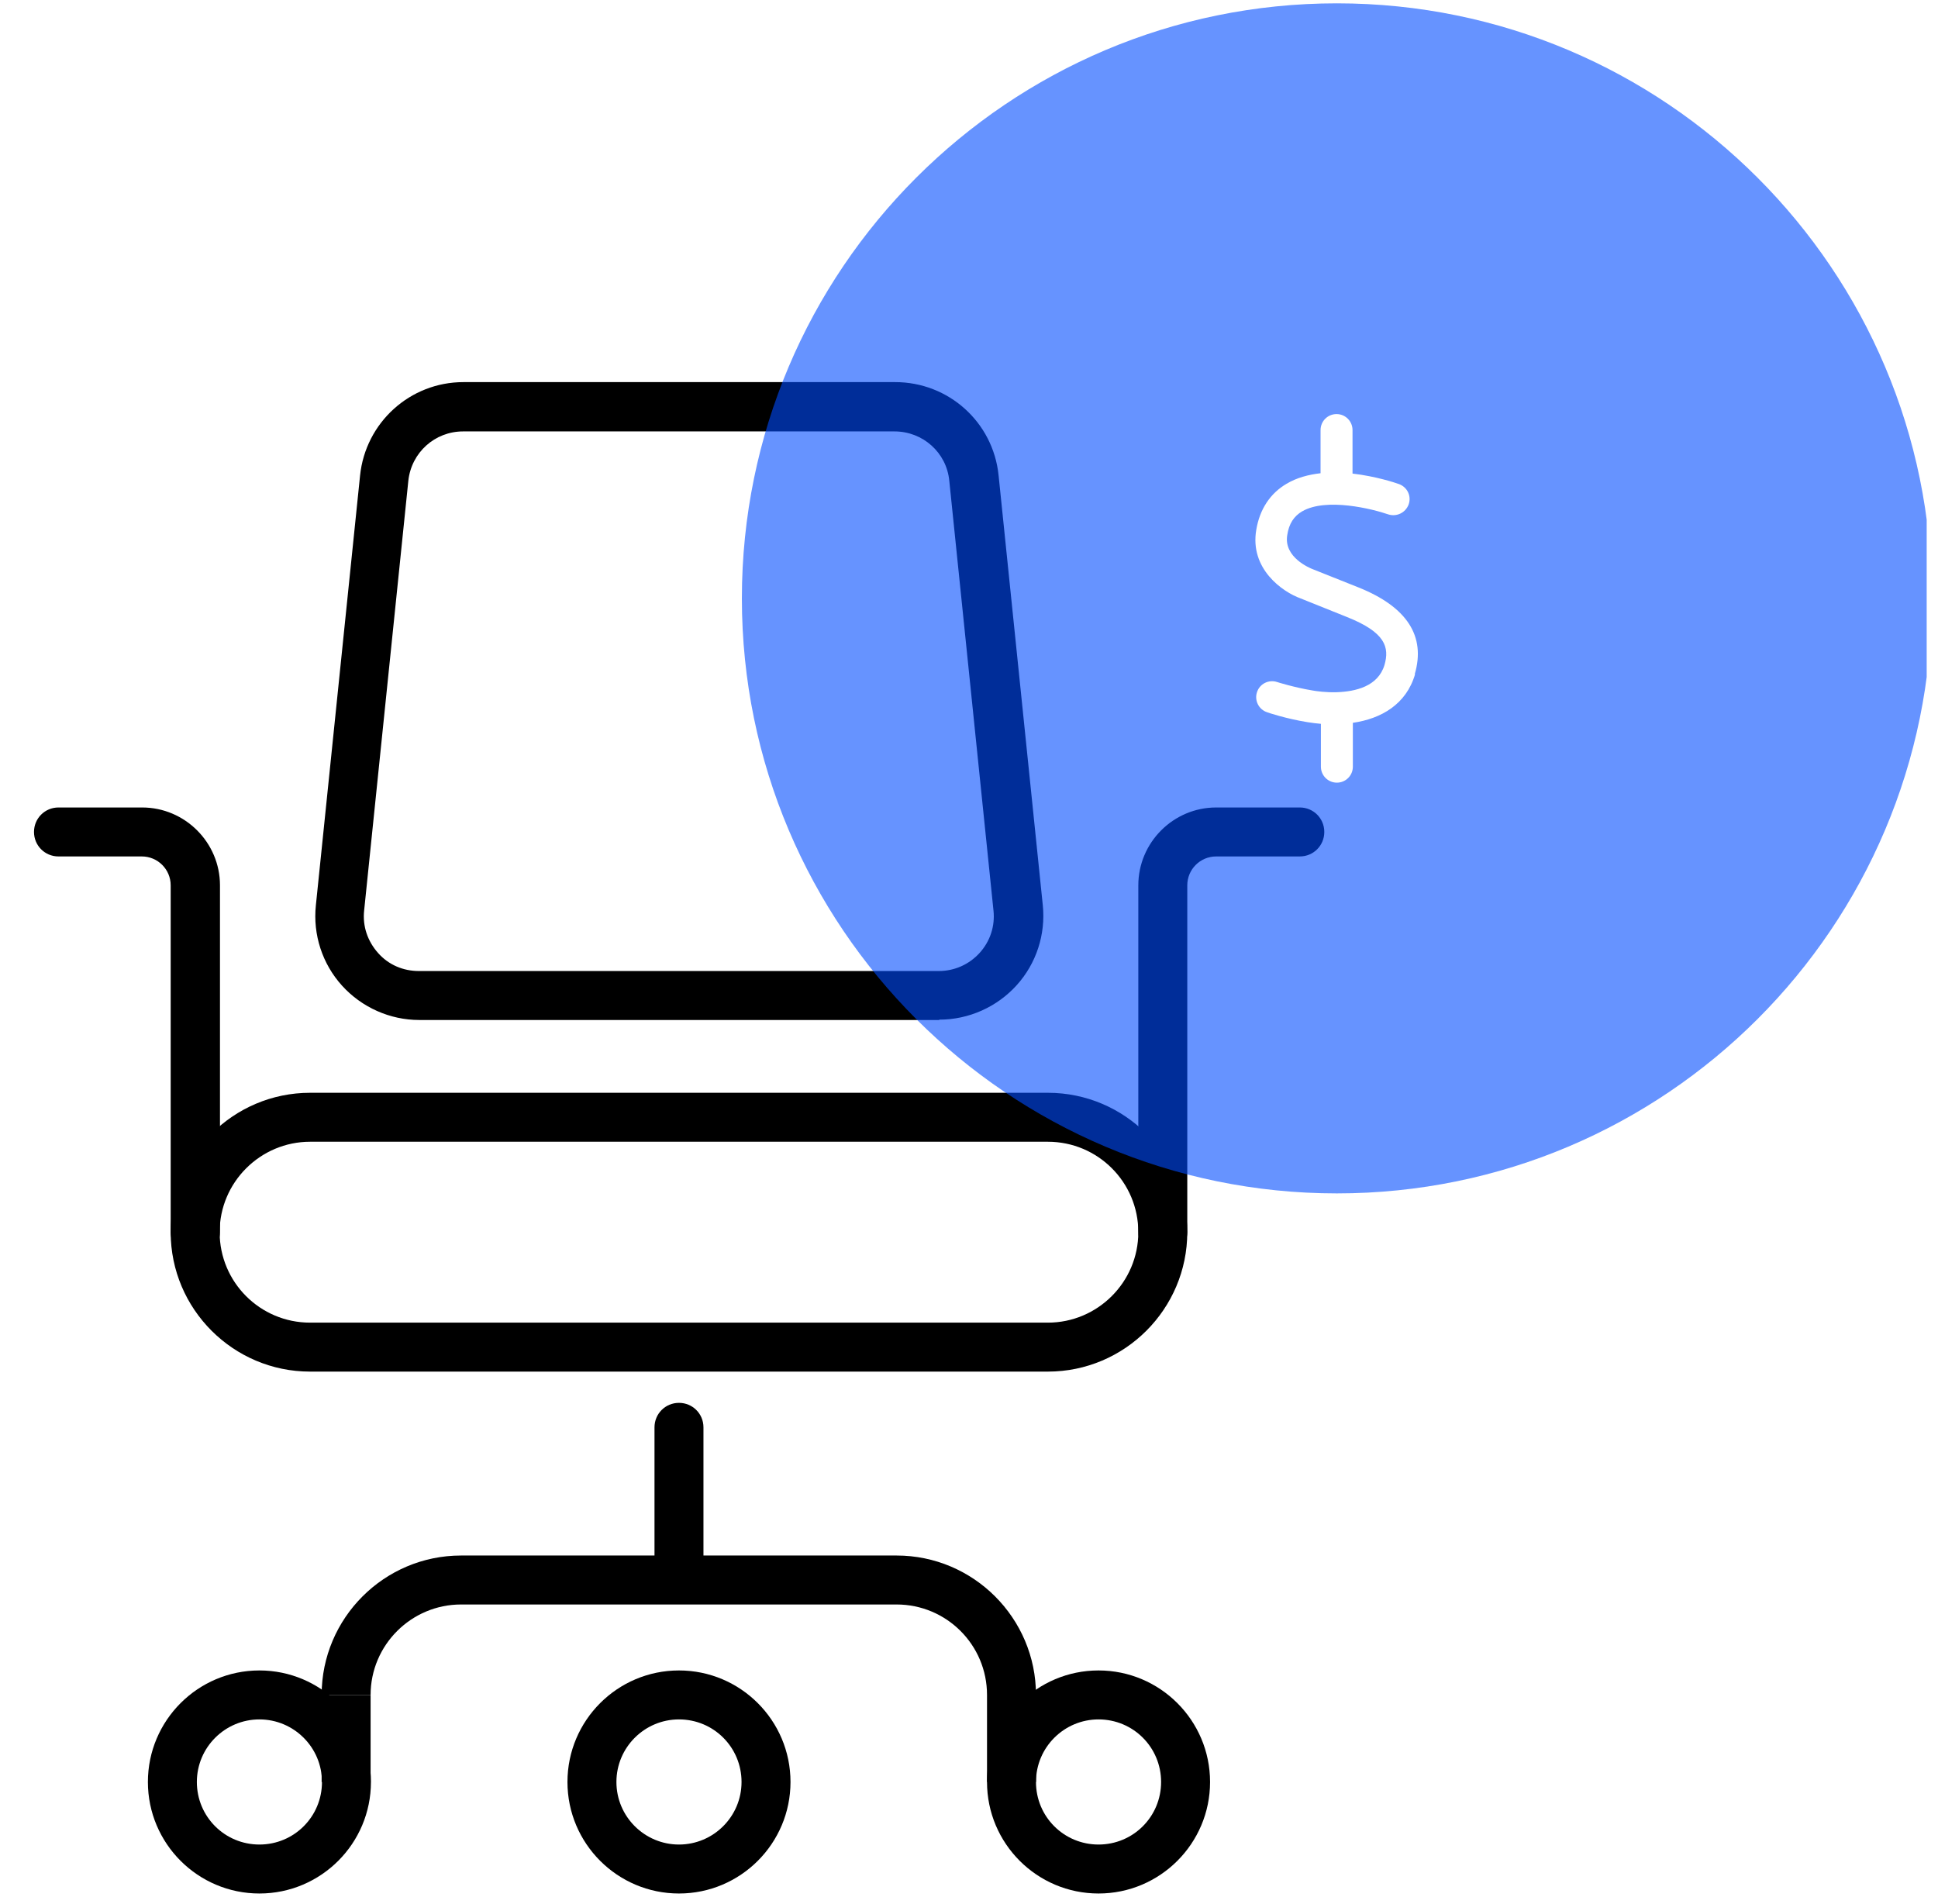
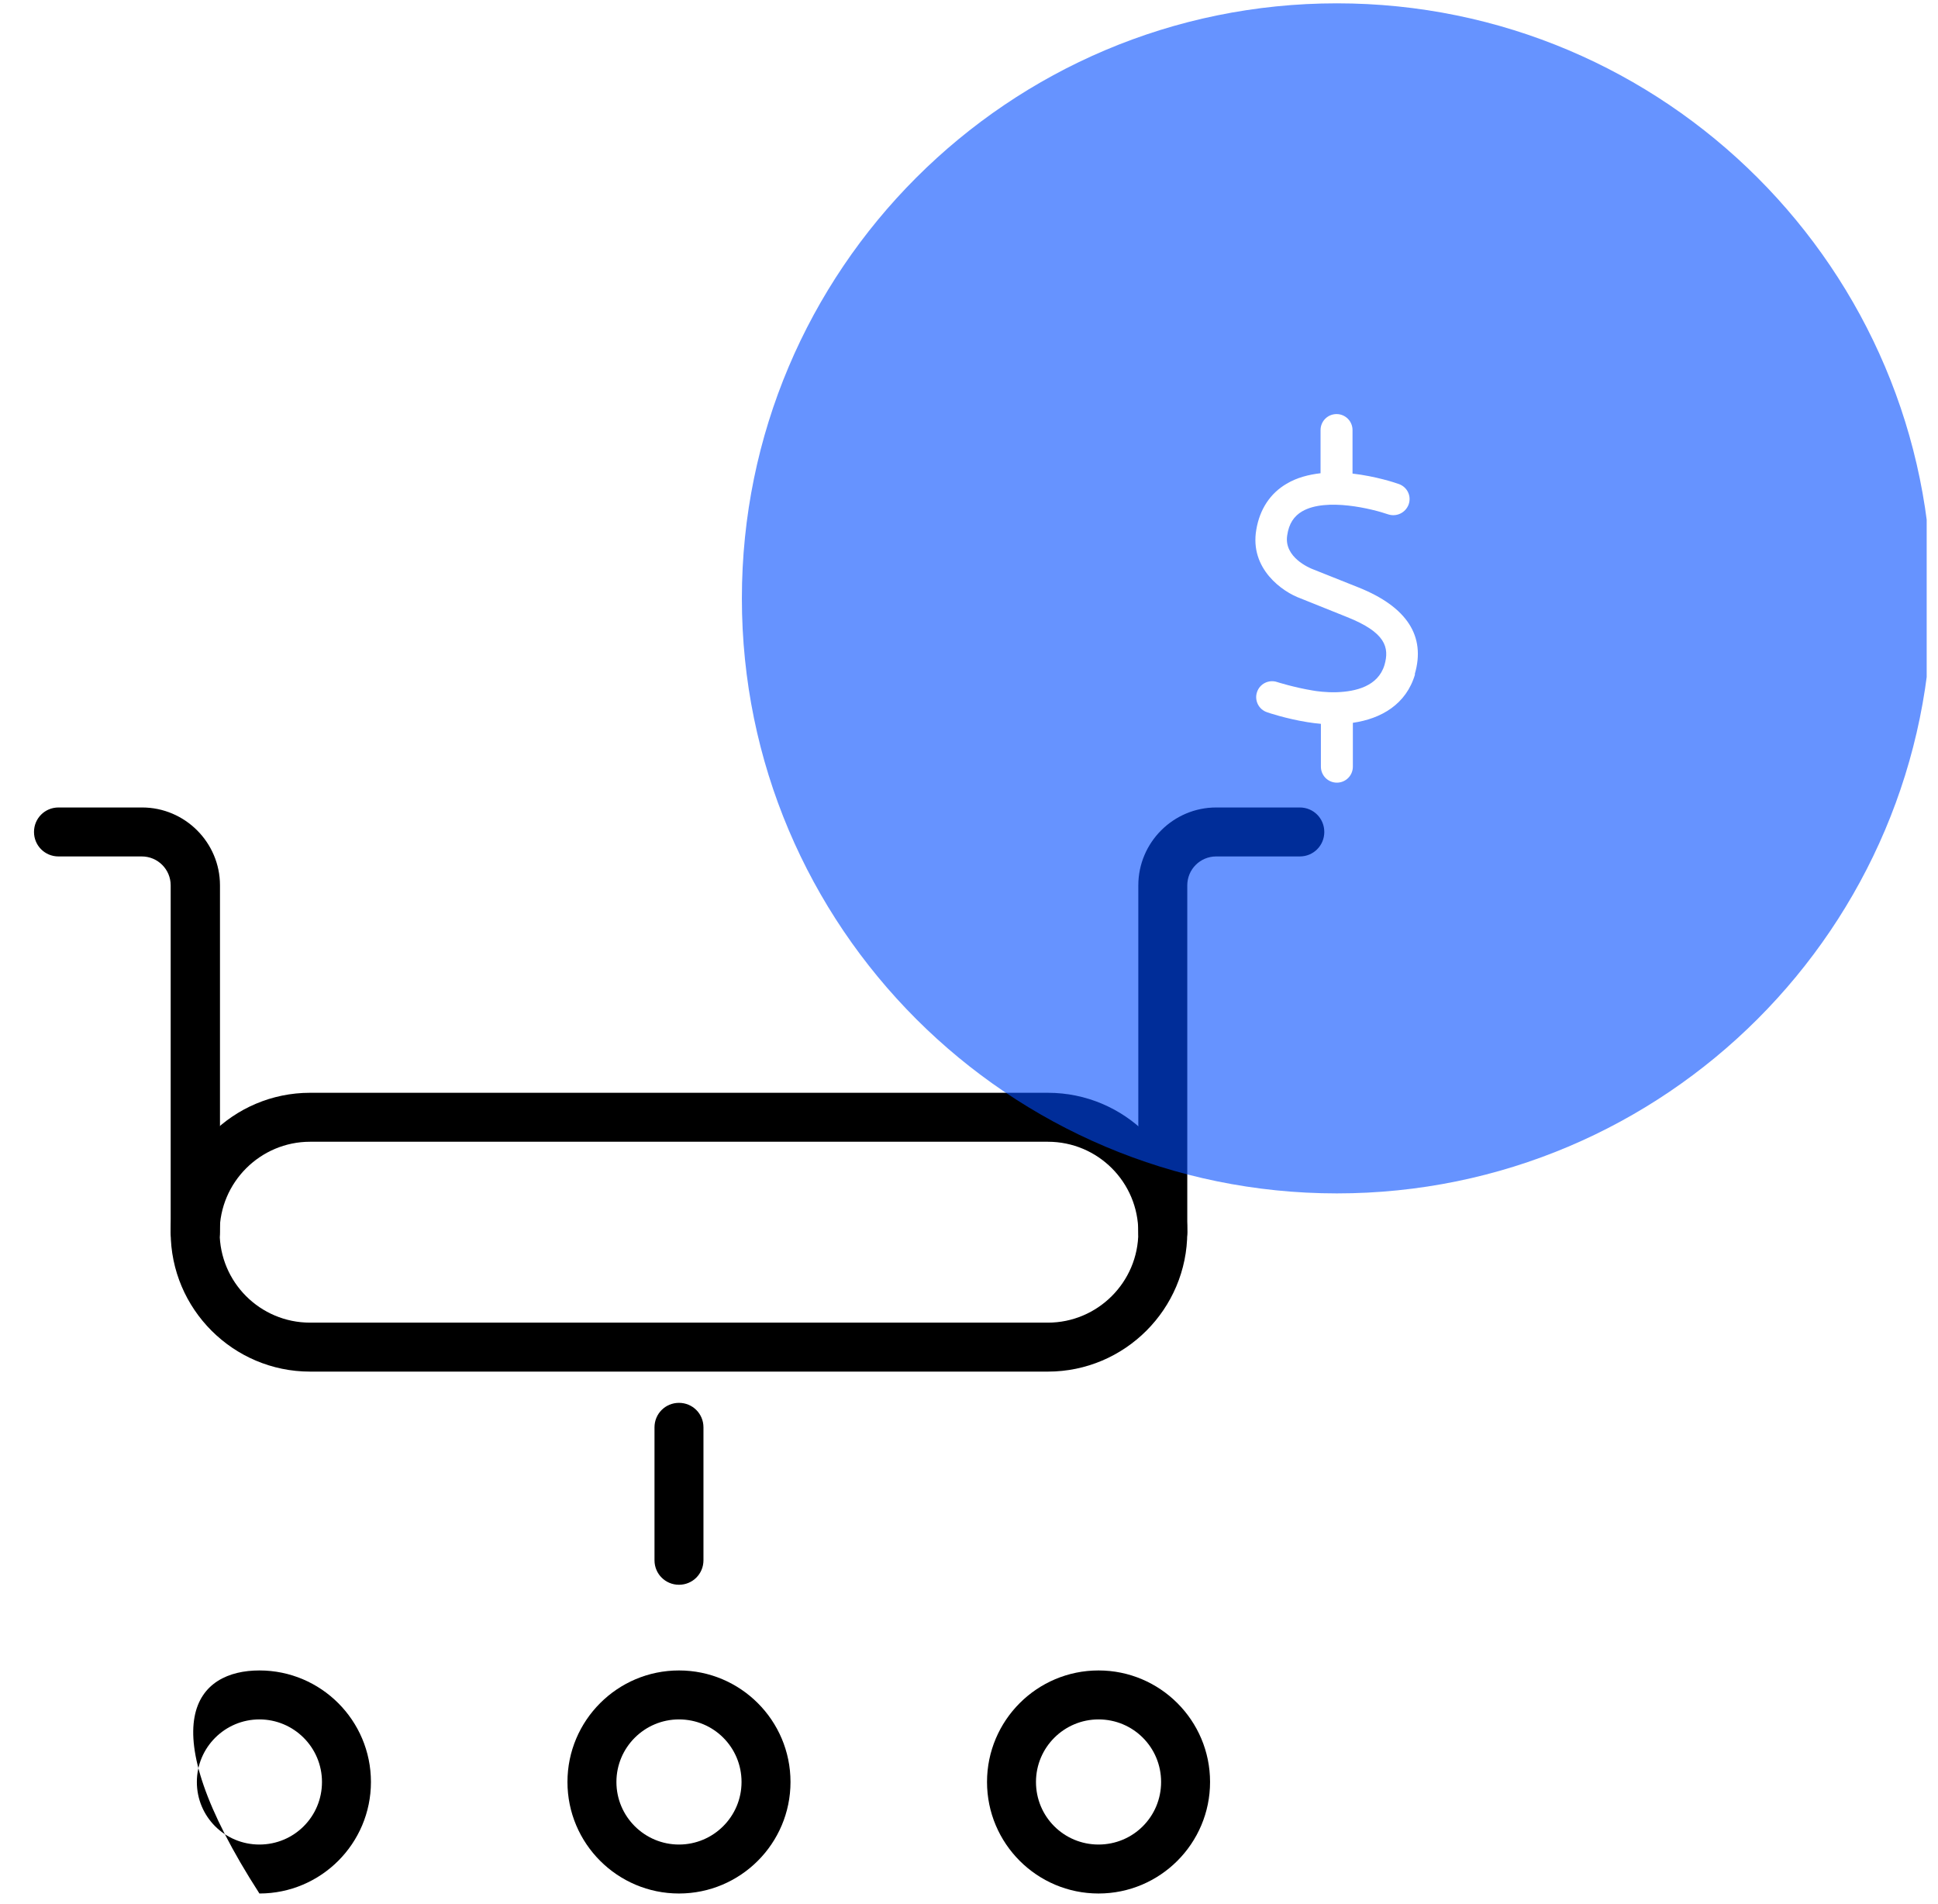
<svg xmlns="http://www.w3.org/2000/svg" width="57" height="56" viewBox="0 0 57 56" fill="none">
  <g clip-path="url(#clip0_1368_4156)">
    <path d="M30.82 40.339H9.12C6.86 40.339 5.02 38.499 5.02 36.239C5.02 33.979 6.86 32.139 9.12 32.139H30.82C33.08 32.139 34.92 33.979 34.92 36.239C34.92 38.499 33.08 40.339 30.82 40.339ZM9.12 33.579C7.66 33.579 6.46 34.769 6.46 36.239C6.46 37.709 7.65 38.899 9.12 38.899H30.82C32.28 38.899 33.48 37.709 33.48 36.239C33.48 34.769 32.29 33.579 30.82 33.579H9.12Z" fill="black" />
-     <path d="M30.47 52.408H29.03V49.848C29.03 48.378 27.84 47.188 26.37 47.188H13.56C12.1 47.188 10.9 48.378 10.9 49.848H9.46C9.46 47.588 11.3 45.748 13.56 45.748H26.37C28.63 45.748 30.47 47.588 30.47 49.848V52.408Z" fill="black" />
-     <path d="M27.62 29.998H12.33C11.47 29.998 10.64 29.628 10.06 28.988C9.48 28.348 9.2 27.488 9.29 26.628L10.59 13.988C10.75 12.428 12.06 11.238 13.63 11.238H26.33C27.9 11.238 29.21 12.418 29.37 13.978L30.67 26.618C30.76 27.478 30.48 28.338 29.9 28.978C29.32 29.618 28.49 29.988 27.63 29.988L27.62 29.998ZM13.62 12.688C12.79 12.688 12.1 13.308 12.01 14.138L10.71 26.778C10.66 27.238 10.81 27.678 11.12 28.028C11.43 28.378 11.86 28.558 12.32 28.558H27.61C28.07 28.558 28.5 28.368 28.81 28.028C29.12 27.688 29.27 27.238 29.22 26.778L27.92 14.138C27.84 13.308 27.14 12.688 26.31 12.688H13.61H13.62Z" fill="black" />
    <path d="M34.2 36.958C33.8 36.958 33.48 36.638 33.48 36.238V26.038C33.48 24.778 34.51 23.748 35.77 23.748H38.23C38.63 23.748 38.95 24.068 38.95 24.468C38.95 24.868 38.63 25.188 38.23 25.188H35.77C35.3 25.188 34.92 25.568 34.92 26.038V36.238C34.92 36.638 34.6 36.958 34.2 36.958Z" fill="black" />
    <path d="M5.74 36.958C5.34 36.958 5.02 36.638 5.02 36.238V26.038C5.02 25.568 4.64 25.188 4.17 25.188H1.72C1.32 25.188 1 24.868 1 24.468C1 24.068 1.32 23.748 1.72 23.748H4.18C5.44 23.748 6.47 24.778 6.47 26.038V36.238C6.47 36.638 6.15 36.958 5.75 36.958H5.74Z" fill="black" />
    <path d="M19.97 46.608C19.57 46.608 19.25 46.288 19.25 45.888V41.978C19.25 41.578 19.57 41.258 19.97 41.258C20.37 41.258 20.69 41.578 20.69 41.978V45.888C20.69 46.288 20.37 46.608 19.97 46.608Z" fill="black" />
-     <path d="M7.63 55.688C5.82 55.688 4.35 54.218 4.35 52.408C4.35 50.598 5.82 49.128 7.63 49.128C9.44 49.128 10.91 50.598 10.91 52.408C10.91 54.218 9.44 55.688 7.63 55.688ZM7.63 50.568C6.62 50.568 5.79 51.388 5.79 52.408C5.79 53.428 6.61 54.248 7.63 54.248C8.65 54.248 9.47 53.428 9.47 52.408C9.47 51.388 8.64 50.568 7.63 50.568Z" fill="black" />
+     <path d="M7.63 55.688C4.35 50.598 5.82 49.128 7.63 49.128C9.44 49.128 10.91 50.598 10.91 52.408C10.91 54.218 9.44 55.688 7.63 55.688ZM7.63 50.568C6.62 50.568 5.79 51.388 5.79 52.408C5.79 53.428 6.61 54.248 7.63 54.248C8.65 54.248 9.47 53.428 9.47 52.408C9.47 51.388 8.64 50.568 7.63 50.568Z" fill="black" />
    <path d="M19.97 55.688C18.16 55.688 16.69 54.218 16.69 52.408C16.69 50.598 18.16 49.128 19.97 49.128C21.78 49.128 23.25 50.598 23.25 52.408C23.25 54.218 21.78 55.688 19.97 55.688ZM19.97 50.568C18.96 50.568 18.13 51.388 18.13 52.408C18.13 53.428 18.96 54.248 19.97 54.248C20.98 54.248 21.81 53.428 21.81 52.408C21.81 51.388 20.99 50.568 19.97 50.568Z" fill="black" />
    <path d="M32.31 55.688C30.5 55.688 29.03 54.218 29.03 52.408C29.03 50.598 30.5 49.128 32.31 49.128C34.12 49.128 35.59 50.598 35.59 52.408C35.59 54.218 34.12 55.688 32.31 55.688ZM32.31 50.568C31.3 50.568 30.47 51.388 30.47 52.408C30.47 53.428 31.29 54.248 32.31 54.248C33.33 54.248 34.15 53.428 34.15 52.408C34.15 51.388 33.33 50.568 32.31 50.568Z" fill="black" />
-     <path d="M10.9 49.849H9.46V52.409H10.9V49.849Z" fill="black" />
    <path opacity="0.6" d="M39.32 0.098C29.66 0.098 21.82 7.938 21.82 17.598C21.82 27.258 29.66 35.098 39.32 35.098C48.98 35.098 56.82 27.258 56.82 17.598C56.82 7.938 48.98 0.098 39.32 0.098ZM41.62 19.828C41.36 20.718 40.62 21.138 39.79 21.258V22.548C39.79 22.808 39.58 23.018 39.32 23.018C39.06 23.018 38.85 22.808 38.85 22.548V21.288C38.72 21.278 38.58 21.258 38.45 21.238C37.83 21.138 37.29 20.958 37.27 20.948C37.02 20.868 36.89 20.598 36.97 20.358C37.05 20.108 37.32 19.978 37.56 20.058C37.56 20.058 38.06 20.218 38.61 20.308C38.72 20.328 39 20.368 39.32 20.358C39.87 20.338 40.53 20.188 40.72 19.558C40.87 19.038 40.75 18.598 39.62 18.148L38.25 17.598C37.72 17.408 36.75 16.728 36.95 15.578C37.05 14.978 37.36 14.508 37.84 14.228C38.14 14.048 38.49 13.958 38.84 13.918V12.648C38.84 12.388 39.05 12.178 39.31 12.178C39.57 12.178 39.78 12.388 39.78 12.648V13.928C40.47 14.008 41.04 14.198 41.15 14.238C41.39 14.328 41.52 14.588 41.43 14.838C41.34 15.078 41.08 15.208 40.83 15.128C40.37 14.968 39.01 14.628 38.3 15.038C38.06 15.178 37.91 15.398 37.86 15.738C37.75 16.398 38.54 16.708 38.58 16.728L39.96 17.278C41.38 17.848 41.94 18.708 41.61 19.828H41.62Z" fill="#004CFF" />
  </g>
  <defs>
    <clipPath id="clip0_1368_4156">
      <rect x="0.667" width="56" height="56" rx="8" fill="white" />
    </clipPath>
  </defs>
</svg>